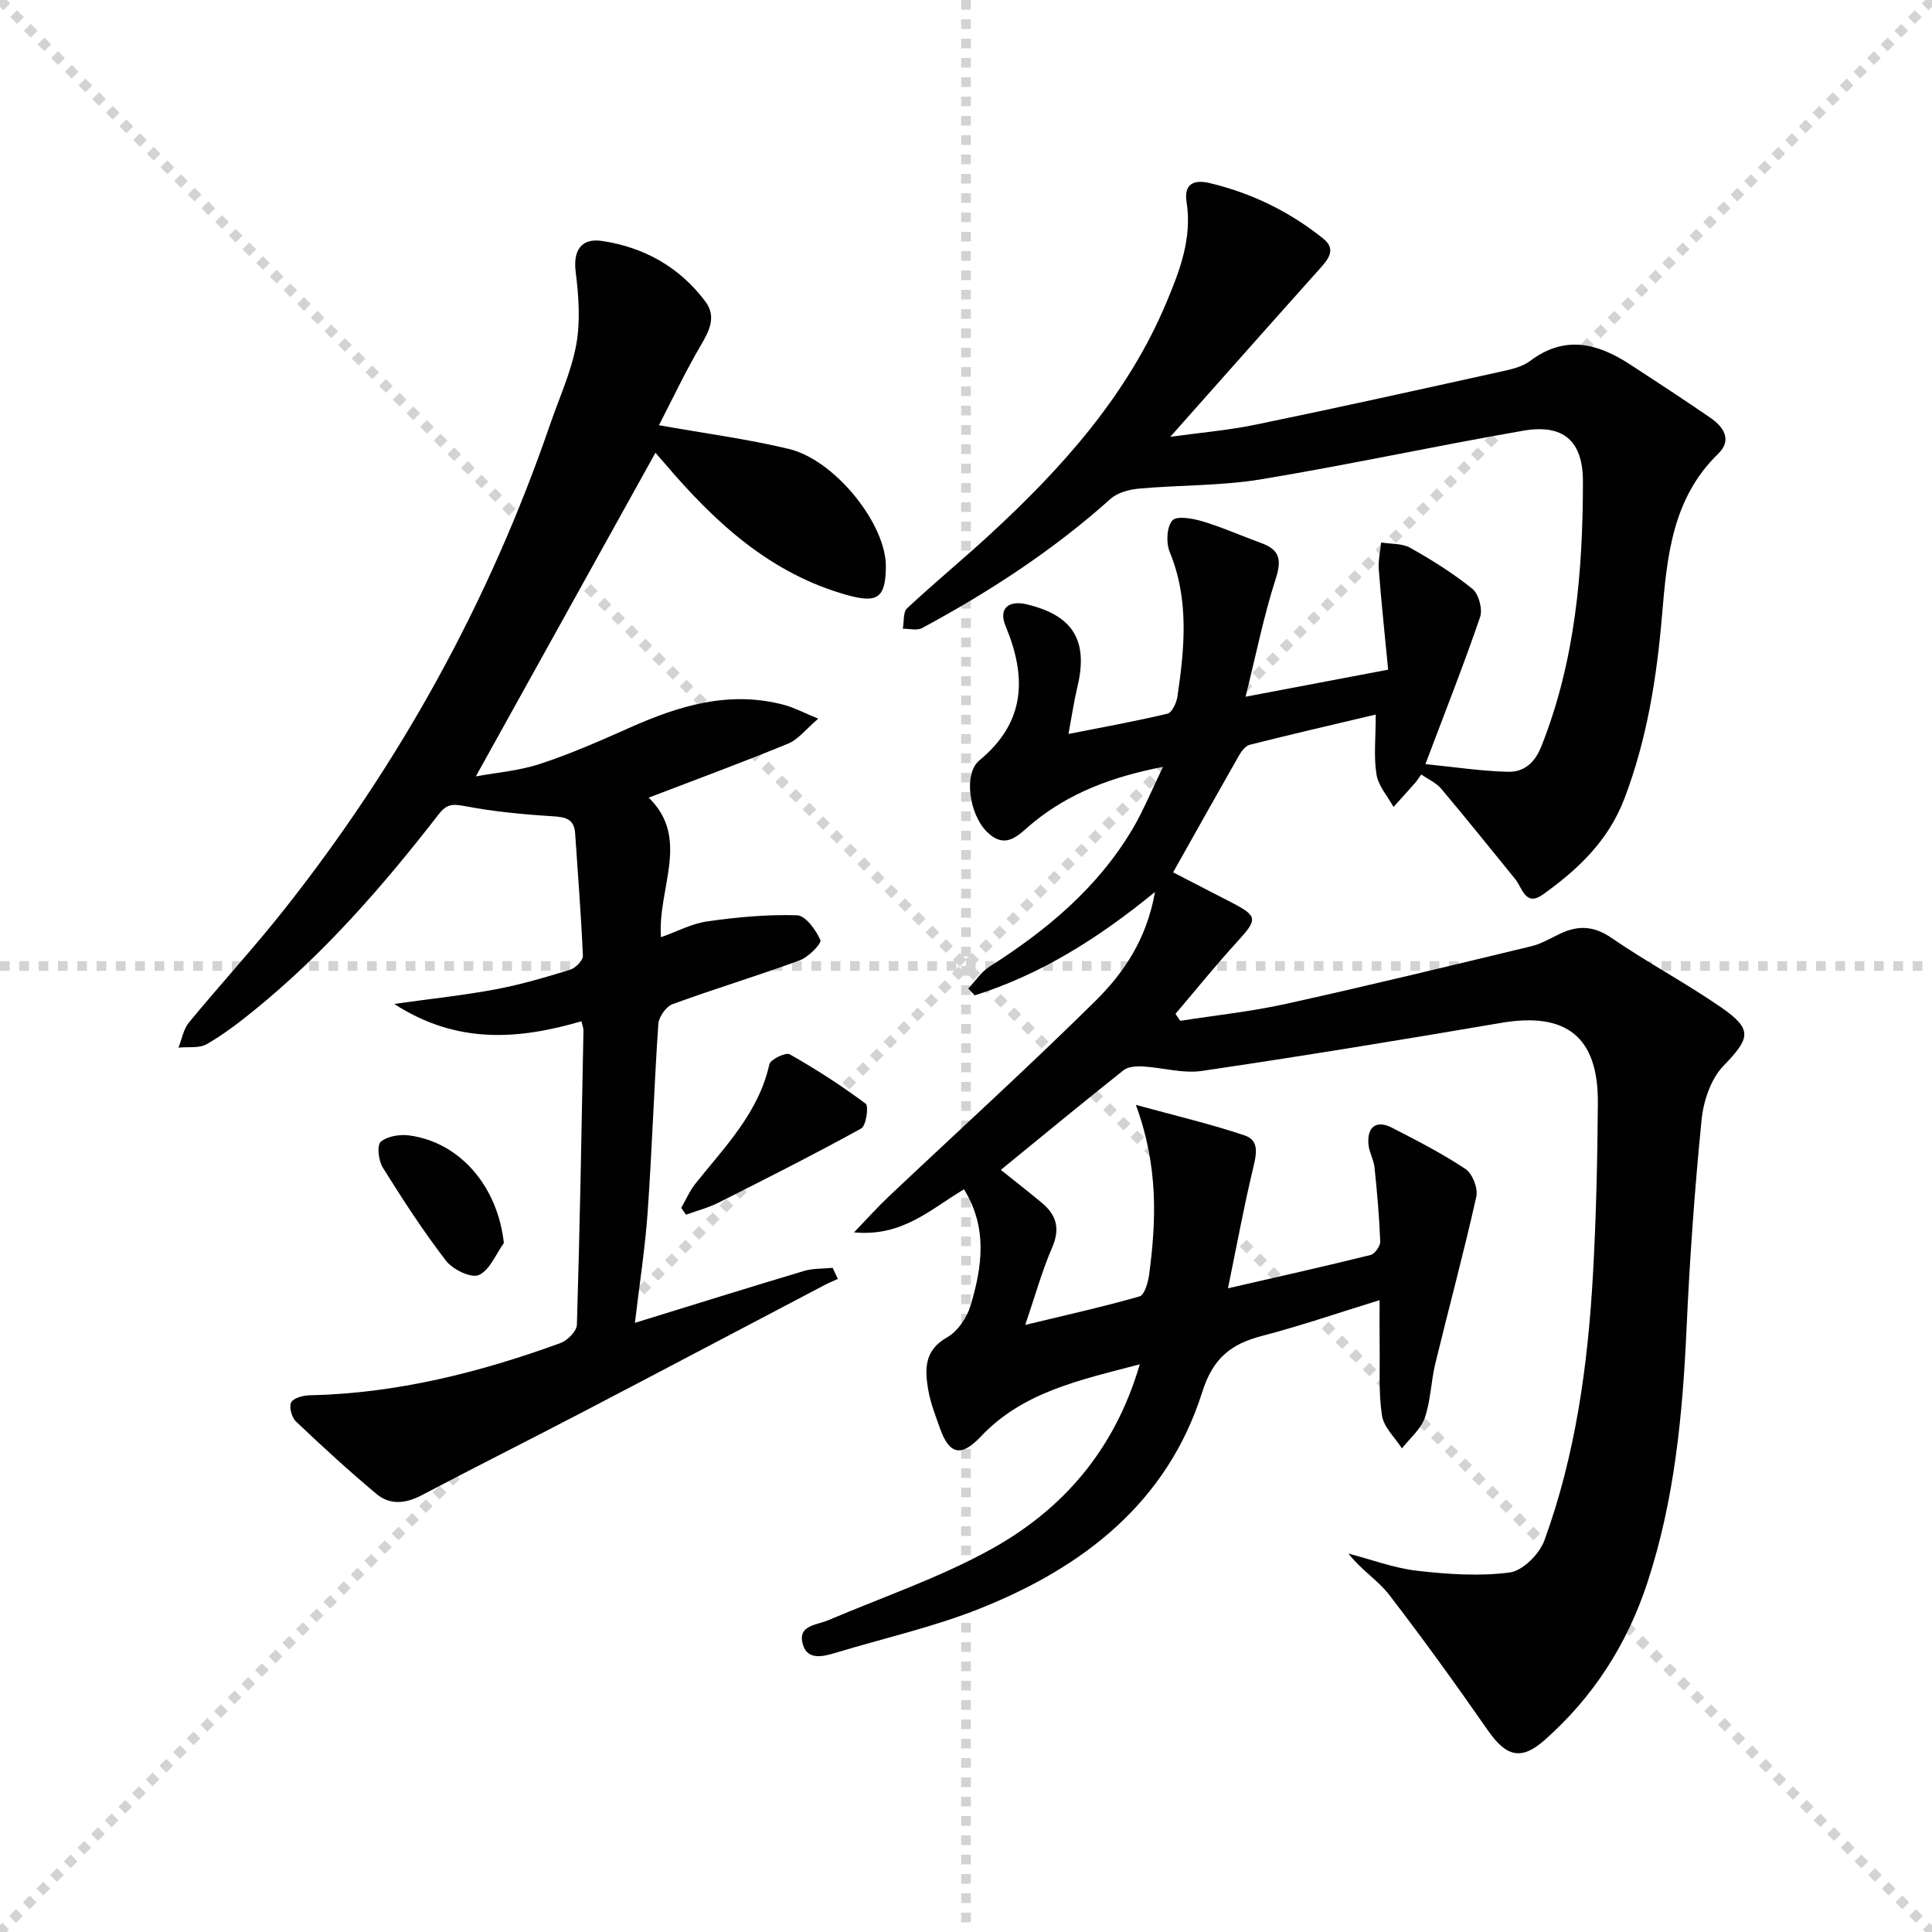
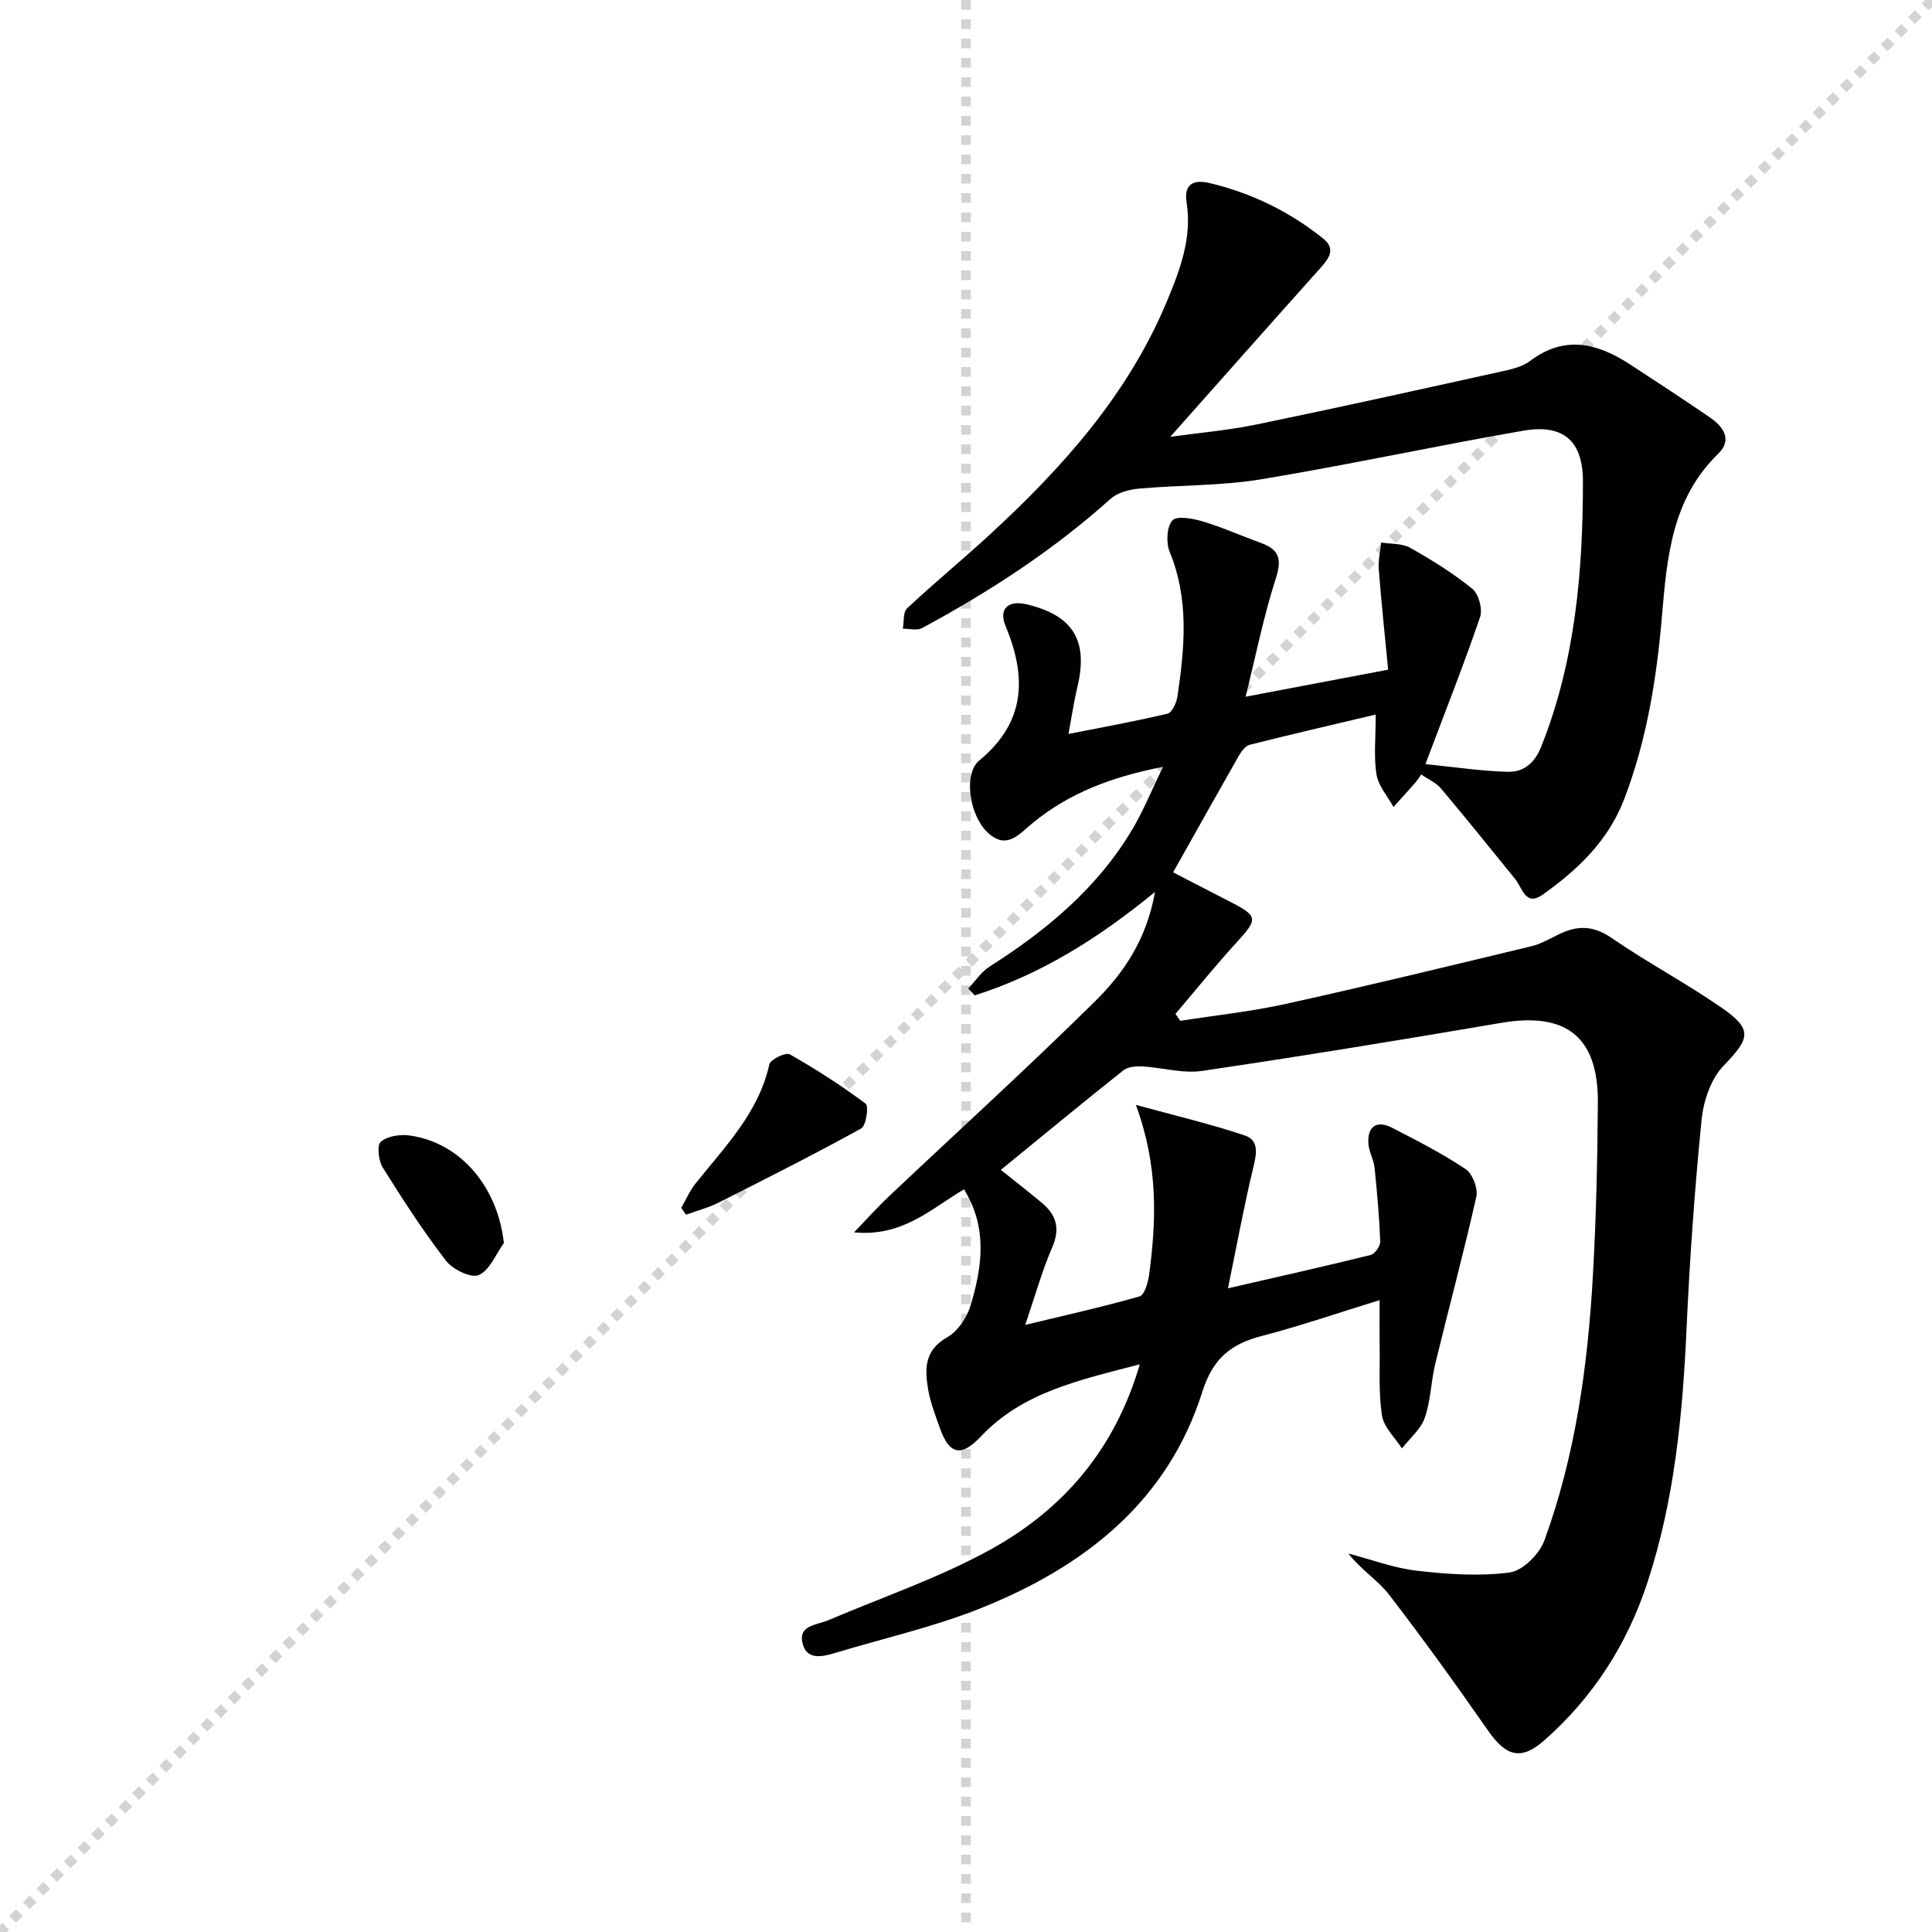
<svg xmlns="http://www.w3.org/2000/svg" enable-background="new 0 0 400 400" viewBox="0 0 400 400">
  <g stroke="lightgray" stroke-dasharray="1,1" stroke-width="1" transform="scale(2, 2)">
-     <line x1="0" y1="0" x2="200" y2="200" />
    <line x1="200" y1="0" x2="0" y2="200" />
    <line x1="100" y1="0" x2="100" y2="200" />
-     <line x1="0" y1="100" x2="200" y2="100" />
  </g>
  <g fill="#010101">
    <path d="m235.98 282.47c-12.51 3.28-24.21 5.72-32.93 14.97-4.01 4.25-6.5 3.75-8.43-1.7-.94-2.65-1.99-5.32-2.46-8.08-.7-4.18-.82-8.09 3.9-10.76 2.2-1.24 4.12-4.06 4.87-6.56 2.42-8 3.59-16.13-1.34-24.1-6.87 4.04-12.67 9.86-22.77 8.91 2.97-3.09 4.99-5.36 7.19-7.43 14.27-13.47 28.8-26.68 42.76-40.46 5.86-5.79 10.62-12.74 12.36-22.59-11.87 9.72-23.77 17.13-37.33 21.41-.44-.47-.89-.95-1.33-1.42 1.46-1.53 2.67-3.43 4.4-4.53 11.8-7.5 22.36-16.28 29.59-28.46 2.24-3.78 3.9-7.9 6.33-12.9-10.68 2.08-19.36 5.42-26.85 11.51-2.95 2.4-5.61 5.97-9.69 1.85-3.57-3.6-4.81-11.95-1.48-14.7 9.62-7.95 9.81-17.27 5.42-27.83-1.48-3.55.55-5.39 4.38-4.48 9.64 2.3 12.8 7.53 10.48 17.16-.69 2.88-1.12 5.83-1.83 9.68 7.13-1.41 13.85-2.62 20.49-4.2.93-.22 1.87-2.23 2.06-3.52 1.49-10.08 2.46-20.11-1.6-29.98-.77-1.88-.63-5.15.56-6.51.89-1.02 4.24-.41 6.28.2 4.12 1.24 8.07 3.02 12.13 4.49 3.78 1.37 4.26 3.41 3 7.34-2.51 7.78-4.11 15.86-6.26 24.47 10.57-2.01 19.51-3.7 29.52-5.6-.67-7.02-1.41-13.88-1.94-20.76-.14-1.83.31-3.71.49-5.57 2.02.33 4.34.15 6.02 1.1 4.48 2.52 8.9 5.27 12.88 8.5 1.31 1.07 2.15 4.22 1.58 5.86-3.37 9.85-7.21 19.54-11.31 30.42 6.05.61 11.54 1.45 17.04 1.59 3.3.09 5.57-1.76 6.97-5.29 7.01-17.65 8.59-36.13 8.6-54.81 0-8.47-4.1-11.94-12.34-10.52-18.15 3.14-36.16 7.07-54.32 10.07-8.29 1.37-16.83 1.16-25.23 1.92-2.04.18-4.46.82-5.92 2.13-11.85 10.63-25.07 19.23-39.02 26.75-1.05.56-2.64.11-3.98.13.27-1.44.02-3.42.88-4.22 5.58-5.22 11.5-10.09 17.13-15.27 15.04-13.85 28.55-28.93 36.58-48.09 2.76-6.58 5.33-13.28 4.16-20.73-.59-3.75 1.44-4.75 4.77-3.96 8.69 2.07 16.56 5.91 23.51 11.49 2.78 2.23 1.08 4.26-.74 6.29-10.19 11.37-20.3 22.81-30.92 34.76 6.09-.85 12.06-1.35 17.88-2.56 16.89-3.48 33.72-7.22 50.56-10.94 2.09-.46 4.41-.96 6.05-2.2 7.2-5.44 13.98-3.68 20.72.72 5.57 3.63 11.14 7.27 16.61 11.03 2.76 1.9 4.56 4.61 1.62 7.46-9.55 9.27-10.6 21.35-11.63 33.51-1.1 12.93-3.12 25.64-7.79 37.9-3.33 8.73-9.6 14.64-16.84 19.82-3.66 2.62-4.25-1.31-5.76-3.17-5.09-6.27-10.14-12.56-15.34-18.73-1.01-1.2-2.62-1.9-4.12-2.93-.55.77-.89 1.32-1.31 1.79-1.46 1.66-2.95 3.29-4.43 4.93-1.23-2.23-3.13-4.34-3.52-6.71-.6-3.67-.16-7.5-.16-12.42-8.88 2.1-17.51 4.09-26.09 6.26-.91.23-1.76 1.41-2.29 2.34-4.59 8.05-9.11 16.14-13.57 24.07 3.65 1.88 7.88 4.05 12.1 6.24 5.47 2.84 5.43 3.47 1.14 8.16-4.41 4.82-8.51 9.92-12.75 14.9.33.48.66.96.99 1.44 7.3-1.14 14.68-1.92 21.88-3.51 16.99-3.75 33.9-7.86 50.81-11.93 2.06-.5 3.97-1.65 5.92-2.58 3.74-1.78 6.99-1.68 10.69.86 7.36 5.08 15.33 9.29 22.69 14.38 6.62 4.58 6 6.38.45 12.13-2.61 2.71-4.13 7.3-4.51 11.19-1.43 14.37-2.46 28.79-3.11 43.22-.81 17.83-2.49 35.47-8.1 52.54-4.2 12.78-11.19 23.69-21.28 32.61-4.77 4.22-7.89 3.54-11.71-1.95-6.63-9.52-13.41-18.95-20.49-28.14-2.33-3.01-5.8-5.14-8.42-8.52 4.74 1.23 9.42 3.01 14.24 3.56 6.34.73 12.89 1.18 19.16.35 2.69-.36 6.13-3.8 7.16-6.6 6.48-17.77 9.02-36.38 10.07-55.17.66-11.79.92-23.61 1.01-35.42.11-13.71-6.54-18.89-19.99-16.6-20.62 3.52-41.27 6.9-61.96 9.95-3.98.59-8.21-.7-12.34-.93-1.31-.07-2.98.06-3.93.8-8.45 6.71-16.77 13.59-25.39 20.62 2.66 2.13 5.62 4.43 8.51 6.84 3 2.5 3.81 5.32 2.13 9.2-2.1 4.84-3.51 9.98-5.59 16.06 8.43-2.04 16.12-3.74 23.68-5.91 1.02-.29 1.75-2.87 1.97-4.47 1.5-11.25 1.93-22.48-2.74-35.18 8.48 2.33 15.63 4 22.56 6.34 3.1 1.05 2.38 3.99 1.7 6.84-1.92 8-3.4 16.09-5.19 24.8 10.35-2.38 19.97-4.53 29.53-6.9.88-.22 2.03-1.86 1.99-2.8-.19-5.12-.65-10.23-1.18-15.33-.17-1.63-1.12-3.18-1.26-4.8-.31-3.64 1.68-5.07 4.89-3.41 5.18 2.66 10.39 5.33 15.22 8.55 1.43.96 2.61 3.99 2.23 5.7-2.59 11.59-5.7 23.05-8.5 34.6-.9 3.71-.94 7.67-2.18 11.22-.83 2.37-3.1 4.23-4.72 6.32-1.44-2.25-3.75-4.37-4.13-6.78-.74-4.73-.41-9.63-.49-14.46-.04-2.79-.01-5.59-.01-9.46-8.63 2.66-16.41 5.34-24.35 7.41-6.45 1.68-10.14 4.58-12.38 11.65-7.22 22.81-24.59 36.24-45.94 44.76-9.66 3.86-19.94 6.17-29.94 9.19-2.65.8-5.82 1.59-6.79-1.71-1.18-4.03 2.82-3.99 5.28-5.04 11.28-4.81 23.03-8.79 33.7-14.7 14.79-8.2 25.57-20.49 30.77-38.27z" />
-     <path d="m135.7 93.74c-12.4 22.35-24.62 44.37-37.18 67 4.18-.77 8.88-1.14 13.24-2.57 6.29-2.06 12.4-4.74 18.45-7.44 10.36-4.63 20.87-7.86 32.31-4.74 1.89.52 3.65 1.47 6.89 2.8-2.55 2.17-4.13 4.3-6.24 5.17-9.46 3.89-19.06 7.43-28.86 11.18 8.69 8.5 1.83 18.6 2.53 28.9 3.32-1.17 6.38-2.82 9.61-3.28 6.15-.87 12.4-1.46 18.58-1.26 1.75.06 3.91 3.04 4.82 5.14.3.7-2.47 3.53-4.28 4.19-8.71 3.2-17.61 5.88-26.32 9.07-1.35.49-2.85 2.64-2.95 4.12-.88 12.93-1.3 25.89-2.2 38.82-.53 7.56-1.71 15.08-2.65 23.04 11.69-3.6 23.32-7.25 35-10.74 1.87-.56 3.95-.45 5.93-.65.36.76.73 1.53 1.09 2.29-.9.42-1.82.79-2.7 1.25-16.64 8.73-33.25 17.51-49.91 26.21-11.17 5.83-22.43 11.47-33.57 17.34-3.29 1.73-6.54 2.07-9.34-.27-5.73-4.79-11.25-9.85-16.67-15-.88-.84-1.48-3.01-1-3.95.47-.92 2.47-1.45 3.82-1.48 17.98-.39 35.15-4.7 51.92-10.81 1.46-.53 3.38-2.46 3.42-3.79.62-20.3.97-40.61 1.36-60.92.01-.48-.2-.96-.42-1.92-13.01 3.81-25.81 4.82-38.76-3.59 7.78-1.09 14.46-1.79 21.05-3.03 5.2-.98 10.31-2.49 15.37-4.05 1.11-.34 2.68-1.92 2.64-2.87-.36-8.45-1.04-16.89-1.6-25.34-.21-3.11-2.08-3.4-4.77-3.57-6.1-.38-12.23-.97-18.22-2.12-2.52-.48-3.69-.32-5.3 1.76-11.45 14.77-23.69 28.83-38.28 40.64-3.09 2.5-6.29 4.96-9.73 6.92-1.57.89-3.86.51-5.83.71.7-1.74 1.02-3.8 2.15-5.18 6.45-7.84 13.34-15.32 19.64-23.28 24.06-30.39 42.55-63.87 55.15-100.56 1.89-5.5 4.39-10.89 5.42-16.55.88-4.85.5-10.07-.12-15.03-.55-4.36 1.07-7.07 5.47-6.41 8.73 1.31 16.03 5.41 21.37 12.52 2.36 3.15.83 6.09-.99 9.18-3.15 5.37-5.81 11.03-8.61 16.45 9.36 1.67 18.22 2.83 26.87 4.9 9.63 2.31 20.17 15.61 20.11 24.35-.05 6.48-1.72 7.65-7.91 5.94-16.01-4.43-27.49-15.08-37.88-27.29-.64-.72-1.29-1.47-1.92-2.2z" />
    <path d="m141.04 250.08c.96-1.67 1.74-3.5 2.92-4.99 6.08-7.64 13.09-14.65 15.33-24.74.22-1.01 3.39-2.53 4.21-2.07 5.44 3.08 10.72 6.49 15.73 10.23.67.5.09 4.57-.93 5.13-9.72 5.36-19.65 10.37-29.57 15.37-2.11 1.06-4.46 1.66-6.69 2.48-.34-.48-.67-.94-1-1.41z" />
    <path d="m104.32 257.35c-1.68 2.33-2.93 5.65-5.2 6.64-1.6.69-5.4-1.16-6.79-2.98-4.73-6.14-8.97-12.69-13.08-19.28-.89-1.42-1.25-4.6-.42-5.33 1.35-1.18 3.97-1.58 5.91-1.32 10.55 1.43 18.3 10.59 19.58 22.27z" />
  </g>
</svg>